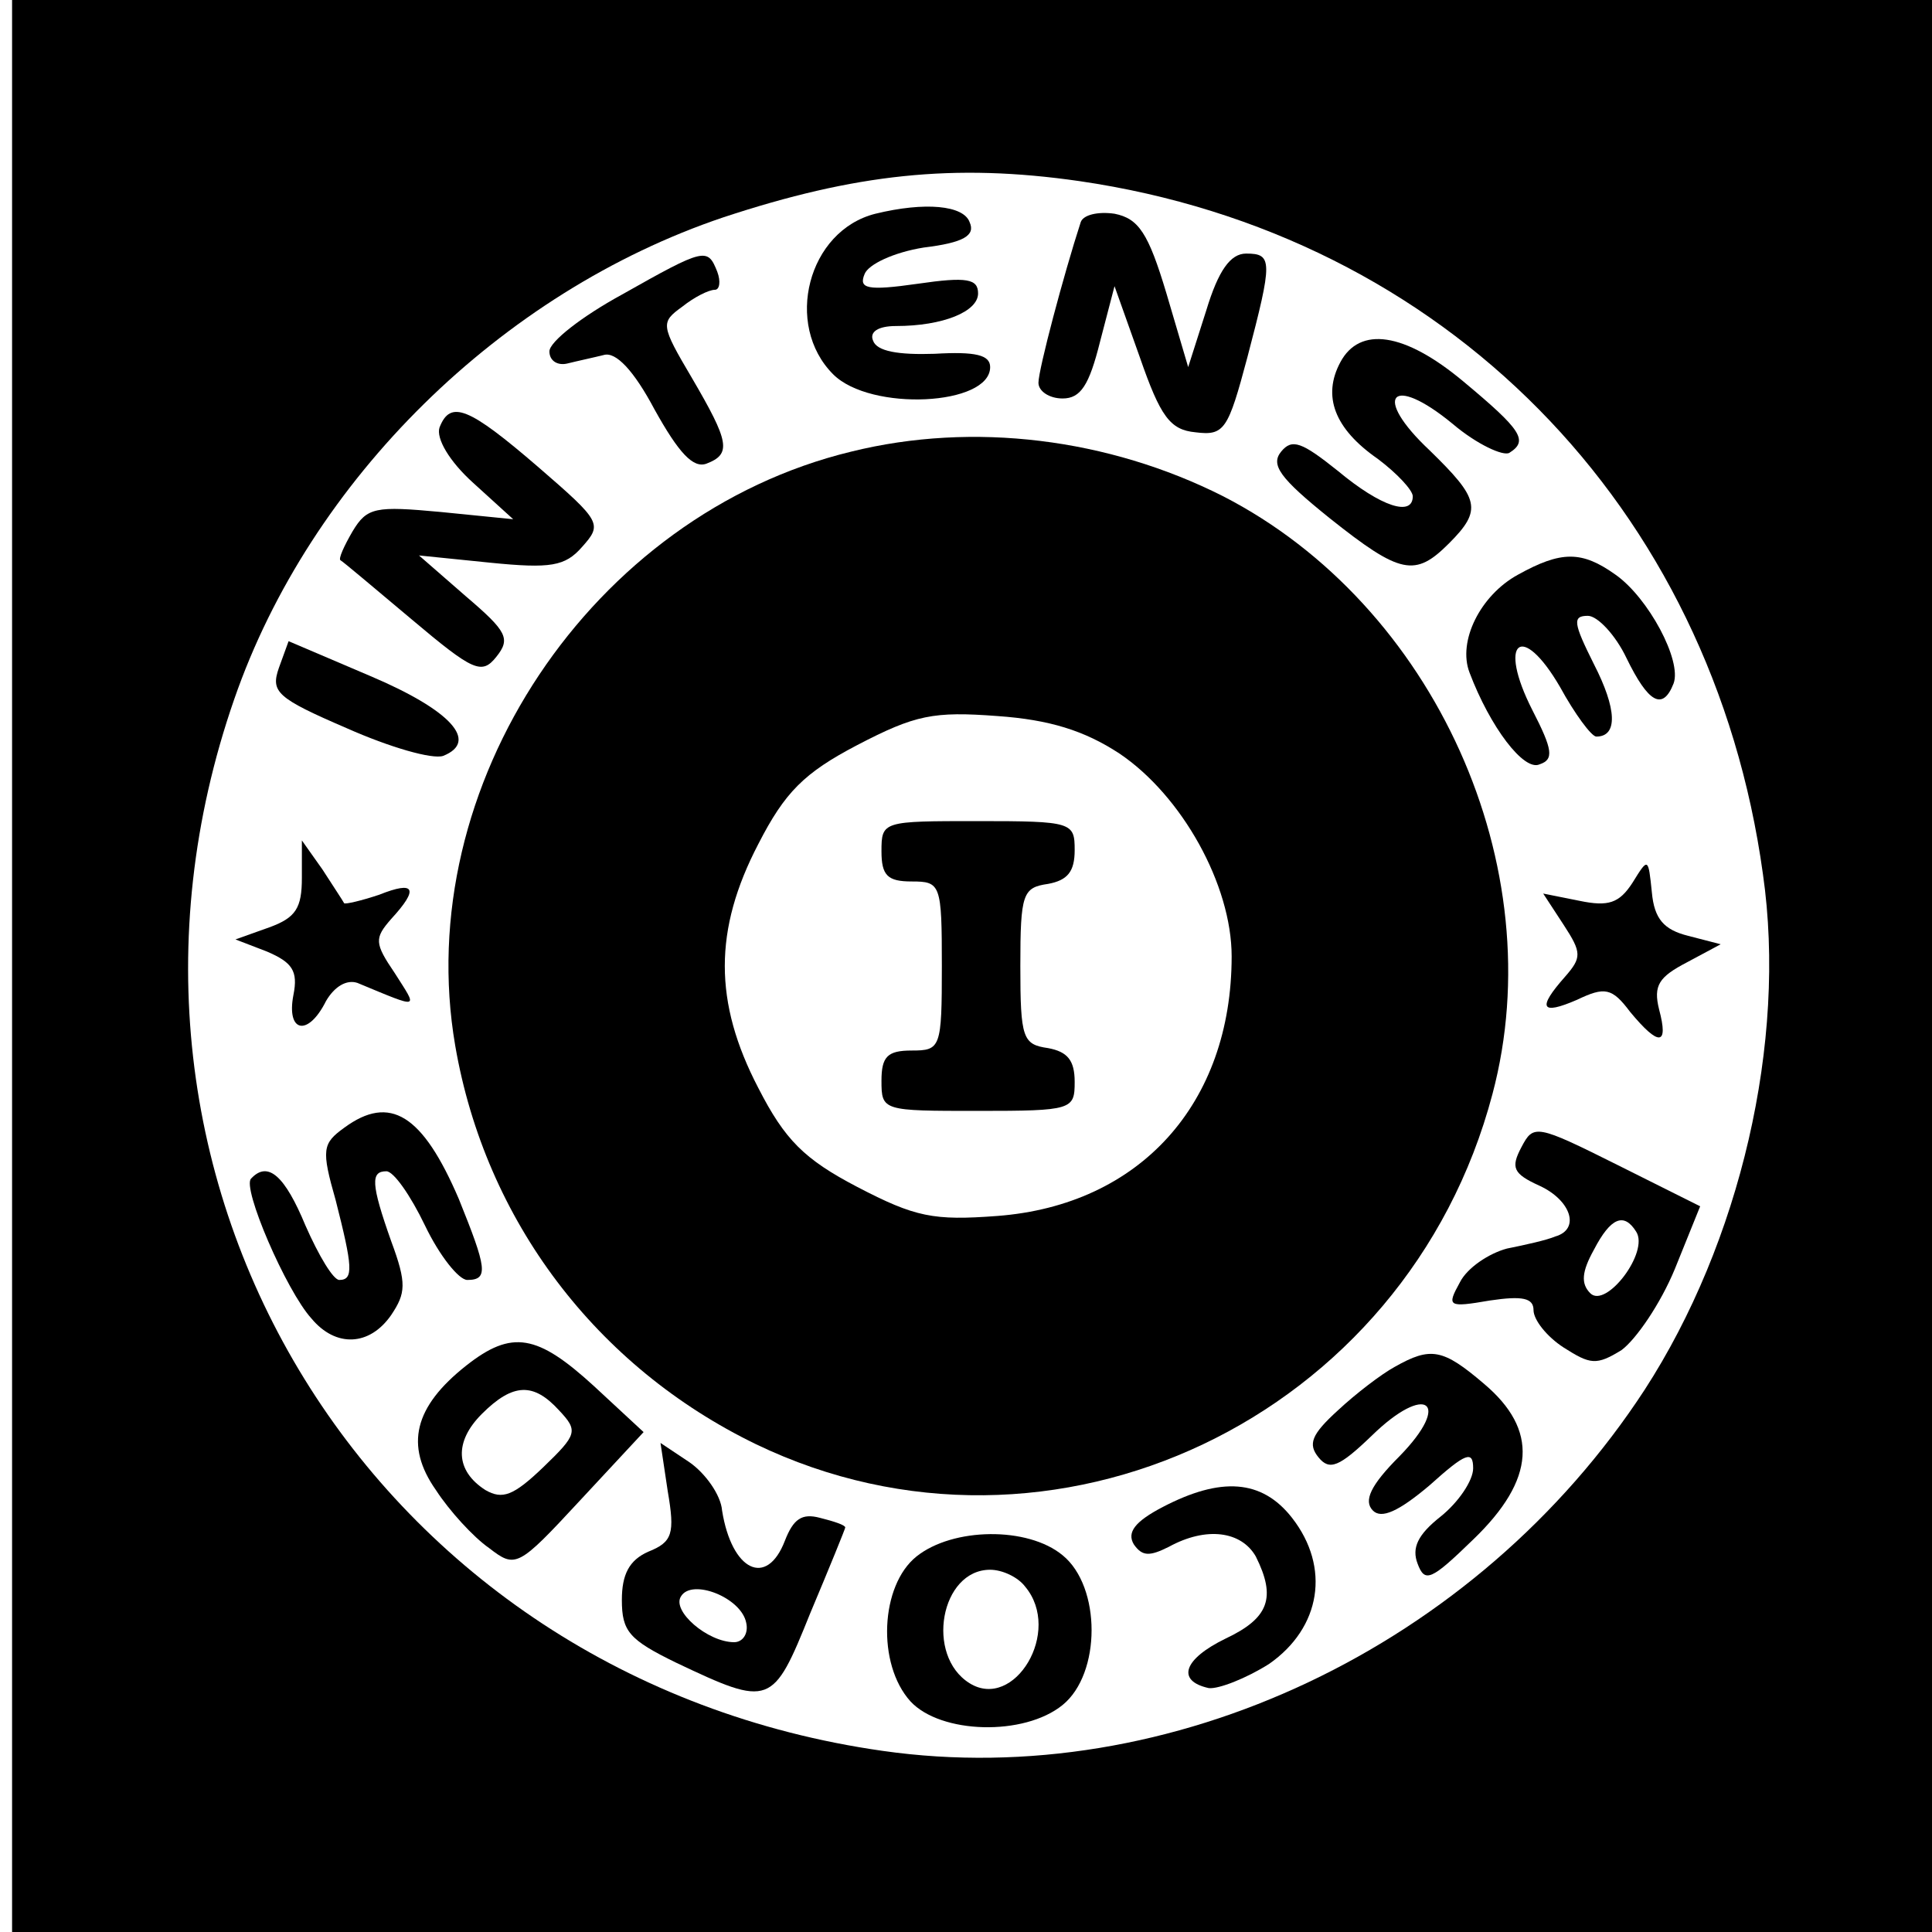
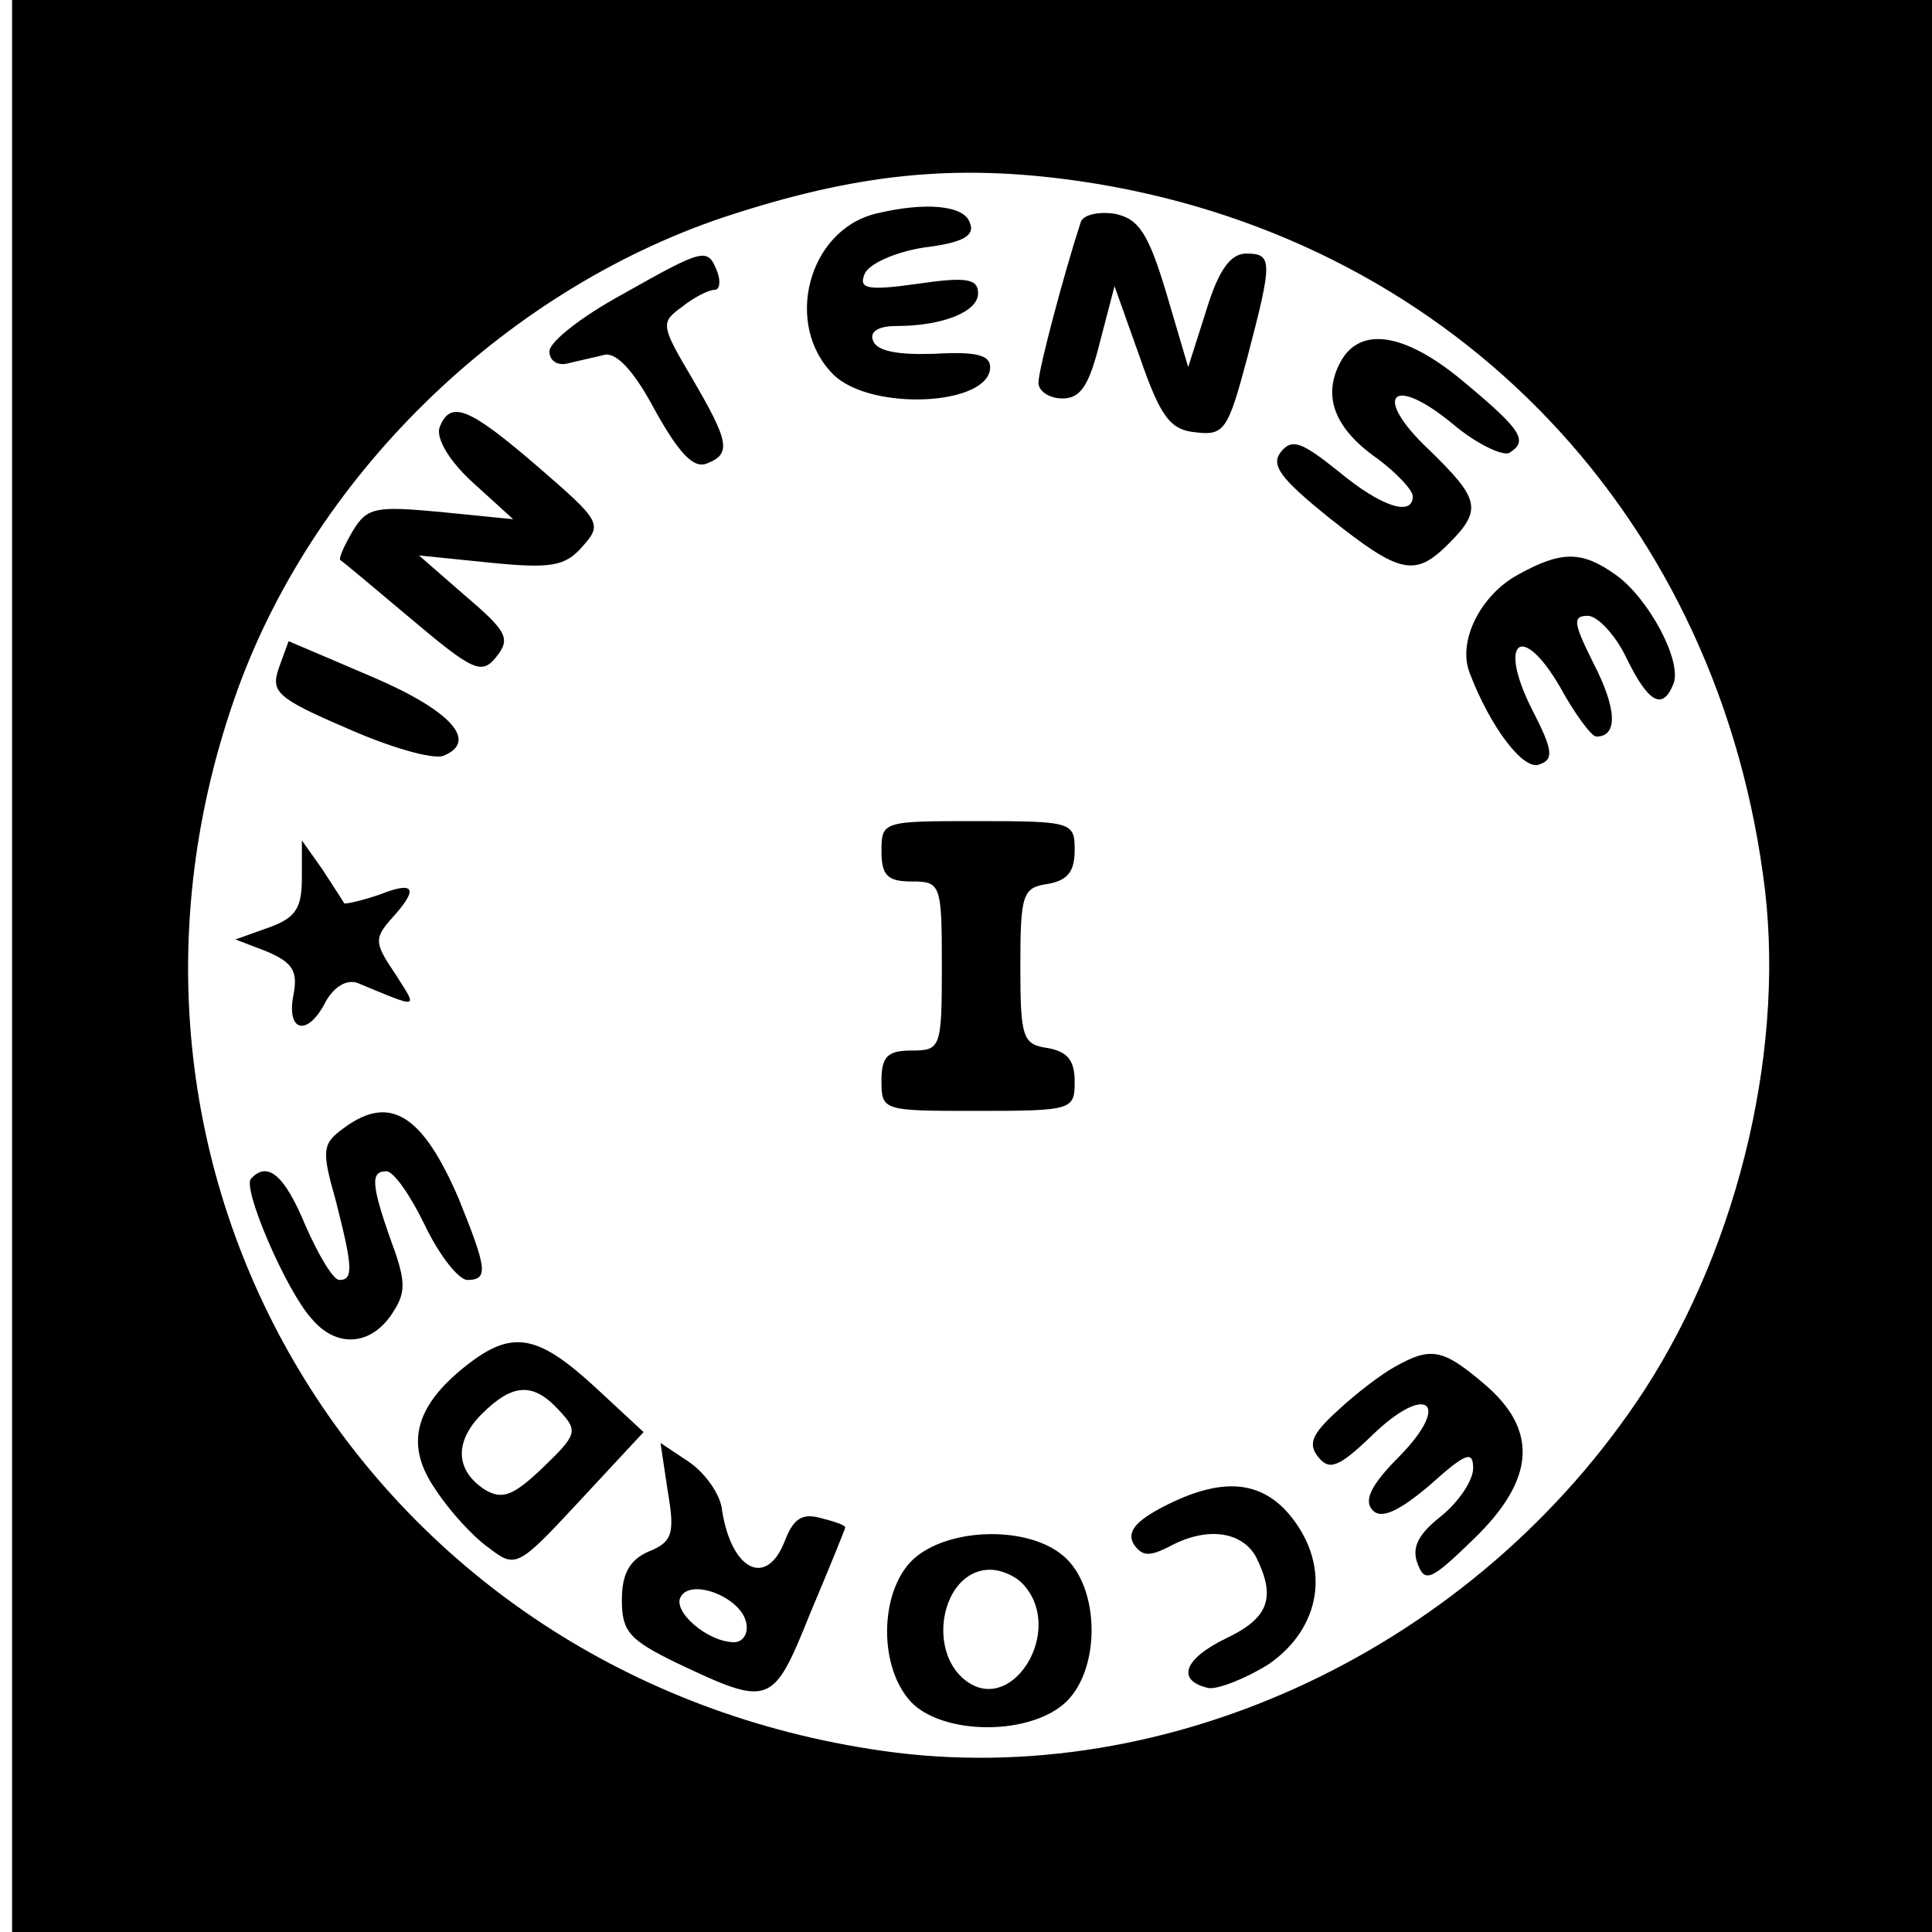
<svg xmlns="http://www.w3.org/2000/svg" version="1.0" width="160pt" height="160pt" viewBox="0 0 160 160" preserveAspectRatio="xMidYMid meet">
  <g transform="translate(0,160) scale(0.1,-0.1)" fill="#000000" stroke="none">
    <path d="M10 800 l0 -800 795 0 795 0 0 800 0 800 -795 0 -795 0 0 -800z m884 650 c302 -44 524 -269 566 -574 20 -139 -19 -305 -98 -427 -139 -213 -393 -333 -631 -299 -422 60 -676 471 -537 871 63 182 221 337 405 399 109 36 191 45 295 30z" />
    <path d="M725 1423 c-56 -14 -76 -92 -35 -133 31 -31 130 -26 130 6 0 10 -12 13 -46 11 -30 -1 -48 2 -51 11 -3 7 4 12 19 12 39 0 68 12 68 27 0 12 -9 14 -50 8 -42 -6 -49 -4 -44 8 3 8 24 18 49 22 33 4 43 10 38 21 -5 14 -37 17 -78 7z" />
    <path d="M895 1416 c-14 -43 -35 -122 -35 -133 0 -7 9 -13 20 -13 15 0 22 11 31 47 l12 46 21 -59 c17 -49 25 -60 46 -62 24 -3 27 2 43 62 21 80 21 86 -1 86 -13 0 -23 -14 -33 -47 l-15 -47 -18 61 c-15 50 -23 62 -43 66 -14 2 -26 -1 -28 -7z" />
    <path d="M515 1356 c-33 -18 -60 -39 -60 -47 0 -8 7 -12 15 -10 8 2 22 5 30 7 10 3 25 -13 42 -45 20 -36 32 -49 43 -45 21 8 19 18 -12 71 -26 44 -26 46 -8 59 10 8 22 14 27 14 4 0 5 7 2 15 -8 20 -10 20 -79 -19z" />
    <path d="M1110 1300 c-15 -28 -5 -55 31 -80 16 -12 29 -26 29 -31 0 -17 -26 -9 -62 21 -30 24 -38 27 -47 16 -9 -11 -1 -22 40 -55 59 -47 71 -49 99 -21 28 28 25 37 -16 77 -48 45 -32 64 19 22 20 -17 42 -27 47 -24 16 10 10 19 -38 59 -49 41 -86 46 -102 16z" />
    <path d="M364 1246 c-3 -9 8 -28 28 -46 l33 -30 -60 6 c-54 5 -61 4 -73 -16 -7 -12 -12 -23 -10 -24 2 -1 28 -23 59 -49 51 -43 58 -46 70 -31 12 15 9 21 -25 50 l-39 34 59 -6 c50 -5 62 -3 76 13 17 19 16 21 -36 66 -58 50 -73 56 -82 33z" />
-     <path d="M705 1226 c-215 -52 -365 -277 -328 -492 25 -145 117 -266 249 -330 245 -118 539 21 610 290 50 188 -48 405 -223 495 -95 48 -207 62 -308 37z m222 -250 c52 -35 93 -109 93 -168 0 -122 -76 -206 -194 -215 -53 -4 -68 -1 -116 24 -44 23 -60 39 -82 82 -37 71 -37 131 0 202 22 43 38 59 82 82 48 25 63 28 116 24 43 -3 72 -12 101 -31z" />
    <path d="M730 895 c0 -20 5 -25 25 -25 24 0 25 -2 25 -70 0 -68 -1 -70 -25 -70 -20 0 -25 -5 -25 -25 0 -25 1 -25 80 -25 78 0 80 1 80 24 0 18 -6 25 -22 28 -21 3 -23 8 -23 68 0 60 2 65 23 68 16 3 22 10 22 28 0 23 -2 24 -80 24 -79 0 -80 0 -80 -25z" />
    <path d="M1257 1124 c-31 -17 -50 -55 -40 -81 17 -45 45 -82 58 -76 12 4 11 12 -6 45 -29 57 -9 74 23 19 12 -22 26 -41 30 -41 18 0 17 23 -2 60 -17 34 -18 40 -5 40 8 0 23 -16 32 -35 18 -37 30 -44 39 -21 7 19 -21 71 -48 90 -28 20 -45 20 -81 0z" />
    <path d="M231 1047 c-7 -20 -2 -25 56 -50 36 -16 71 -26 80 -23 30 12 6 38 -60 66 l-68 29 -8 -22z" />
    <path d="M250 873 c0 -25 -5 -33 -27 -41 l-28 -10 26 -10 c21 -9 26 -16 22 -36 -6 -31 12 -35 27 -5 7 12 17 18 26 15 53 -22 50 -22 31 8 -17 25 -17 29 -3 45 23 25 20 32 -10 20 -15 -5 -28 -8 -29 -7 -1 2 -9 14 -18 28 l-17 24 0 -31z" />
-     <path d="M1352 869 c-11 -17 -20 -20 -44 -15 l-30 6 17 -26 c15 -23 15 -27 1 -43 -23 -26 -20 -32 10 -19 23 11 29 10 44 -10 24 -29 32 -28 24 2 -5 20 0 27 23 39 l28 15 -27 7 c-20 5 -28 14 -30 36 -3 29 -3 29 -16 8z" />
    <path d="M285 666 c-18 -13 -19 -18 -7 -60 14 -55 15 -66 3 -66 -5 0 -17 20 -28 45 -17 41 -31 54 -45 39 -8 -7 29 -93 50 -116 20 -24 48 -23 66 3 12 18 13 26 0 61 -17 48 -17 58 -4 58 6 0 20 -20 32 -45 12 -25 28 -45 35 -45 18 0 16 10 -7 67 -30 70 -57 87 -95 59z" />
-     <path d="M1260 650 c-9 -17 -7 -22 15 -32 26 -12 34 -36 13 -42 -7 -3 -25 -7 -40 -10 -15 -4 -33 -16 -39 -28 -11 -20 -10 -21 25 -15 27 4 36 2 36 -8 0 -8 11 -22 25 -31 22 -14 27 -15 48 -2 12 9 32 38 44 67 l21 52 -68 34 c-68 34 -70 34 -80 15z m95 -70 c11 -17 -25 -64 -38 -51 -8 8 -7 18 3 36 14 27 25 31 35 15z" />
-     <path d="M386 469 c-43 -34 -51 -66 -25 -103 11 -17 31 -39 44 -48 22 -17 24 -16 75 39 l53 57 -41 38 c-47 43 -68 47 -106 17z m77 -37 c16 -17 15 -20 -13 -47 -25 -24 -34 -27 -48 -19 -25 16 -26 40 -3 63 26 26 43 26 64 3z" />
+     <path d="M386 469 c-43 -34 -51 -66 -25 -103 11 -17 31 -39 44 -48 22 -17 24 -16 75 39 l53 57 -41 38 c-47 43 -68 47 -106 17z m77 -37 c16 -17 15 -20 -13 -47 -25 -24 -34 -27 -48 -19 -25 16 -26 40 -3 63 26 26 43 26 64 3" />
    <path d="M1155 468 c-11 -6 -32 -22 -47 -36 -22 -20 -25 -28 -16 -39 9 -11 17 -8 44 18 45 44 67 28 23 -17 -24 -24 -30 -37 -22 -45 7 -7 21 -1 47 21 30 27 36 29 36 14 0 -10 -12 -28 -27 -40 -19 -15 -24 -26 -19 -39 6 -16 11 -14 46 20 52 50 54 91 9 129 -34 29 -44 31 -74 14z" />
    <path d="M553 365 c6 -35 4 -42 -16 -50 -16 -7 -22 -19 -22 -40 0 -26 6 -33 45 -52 78 -37 80 -36 111 41 16 38 29 70 29 71 0 2 -9 5 -21 8 -15 4 -22 -1 -29 -19 -15 -39 -44 -25 -52 25 -1 13 -14 31 -27 40 l-24 16 6 -40z m65 -109 c2 -9 -3 -16 -10 -16 -22 0 -52 26 -44 38 9 15 50 -1 54 -22z" />
    <path d="M963 352 c-23 -12 -30 -21 -24 -31 7 -10 13 -10 29 -2 31 17 60 13 72 -8 17 -34 11 -51 -25 -68 -35 -17 -41 -35 -14 -41 8 -1 31 8 50 20 43 30 51 80 19 121 -25 32 -59 34 -107 9z" />
    <path d="M759 311 c-30 -24 -33 -89 -5 -120 25 -27 94 -29 126 -3 32 26 32 98 0 124 -29 24 -91 23 -121 -1z m90 -25 c31 -37 -9 -103 -46 -80 -37 23 -24 94 17 94 10 0 23 -6 29 -14z" />
  </g>
</svg>